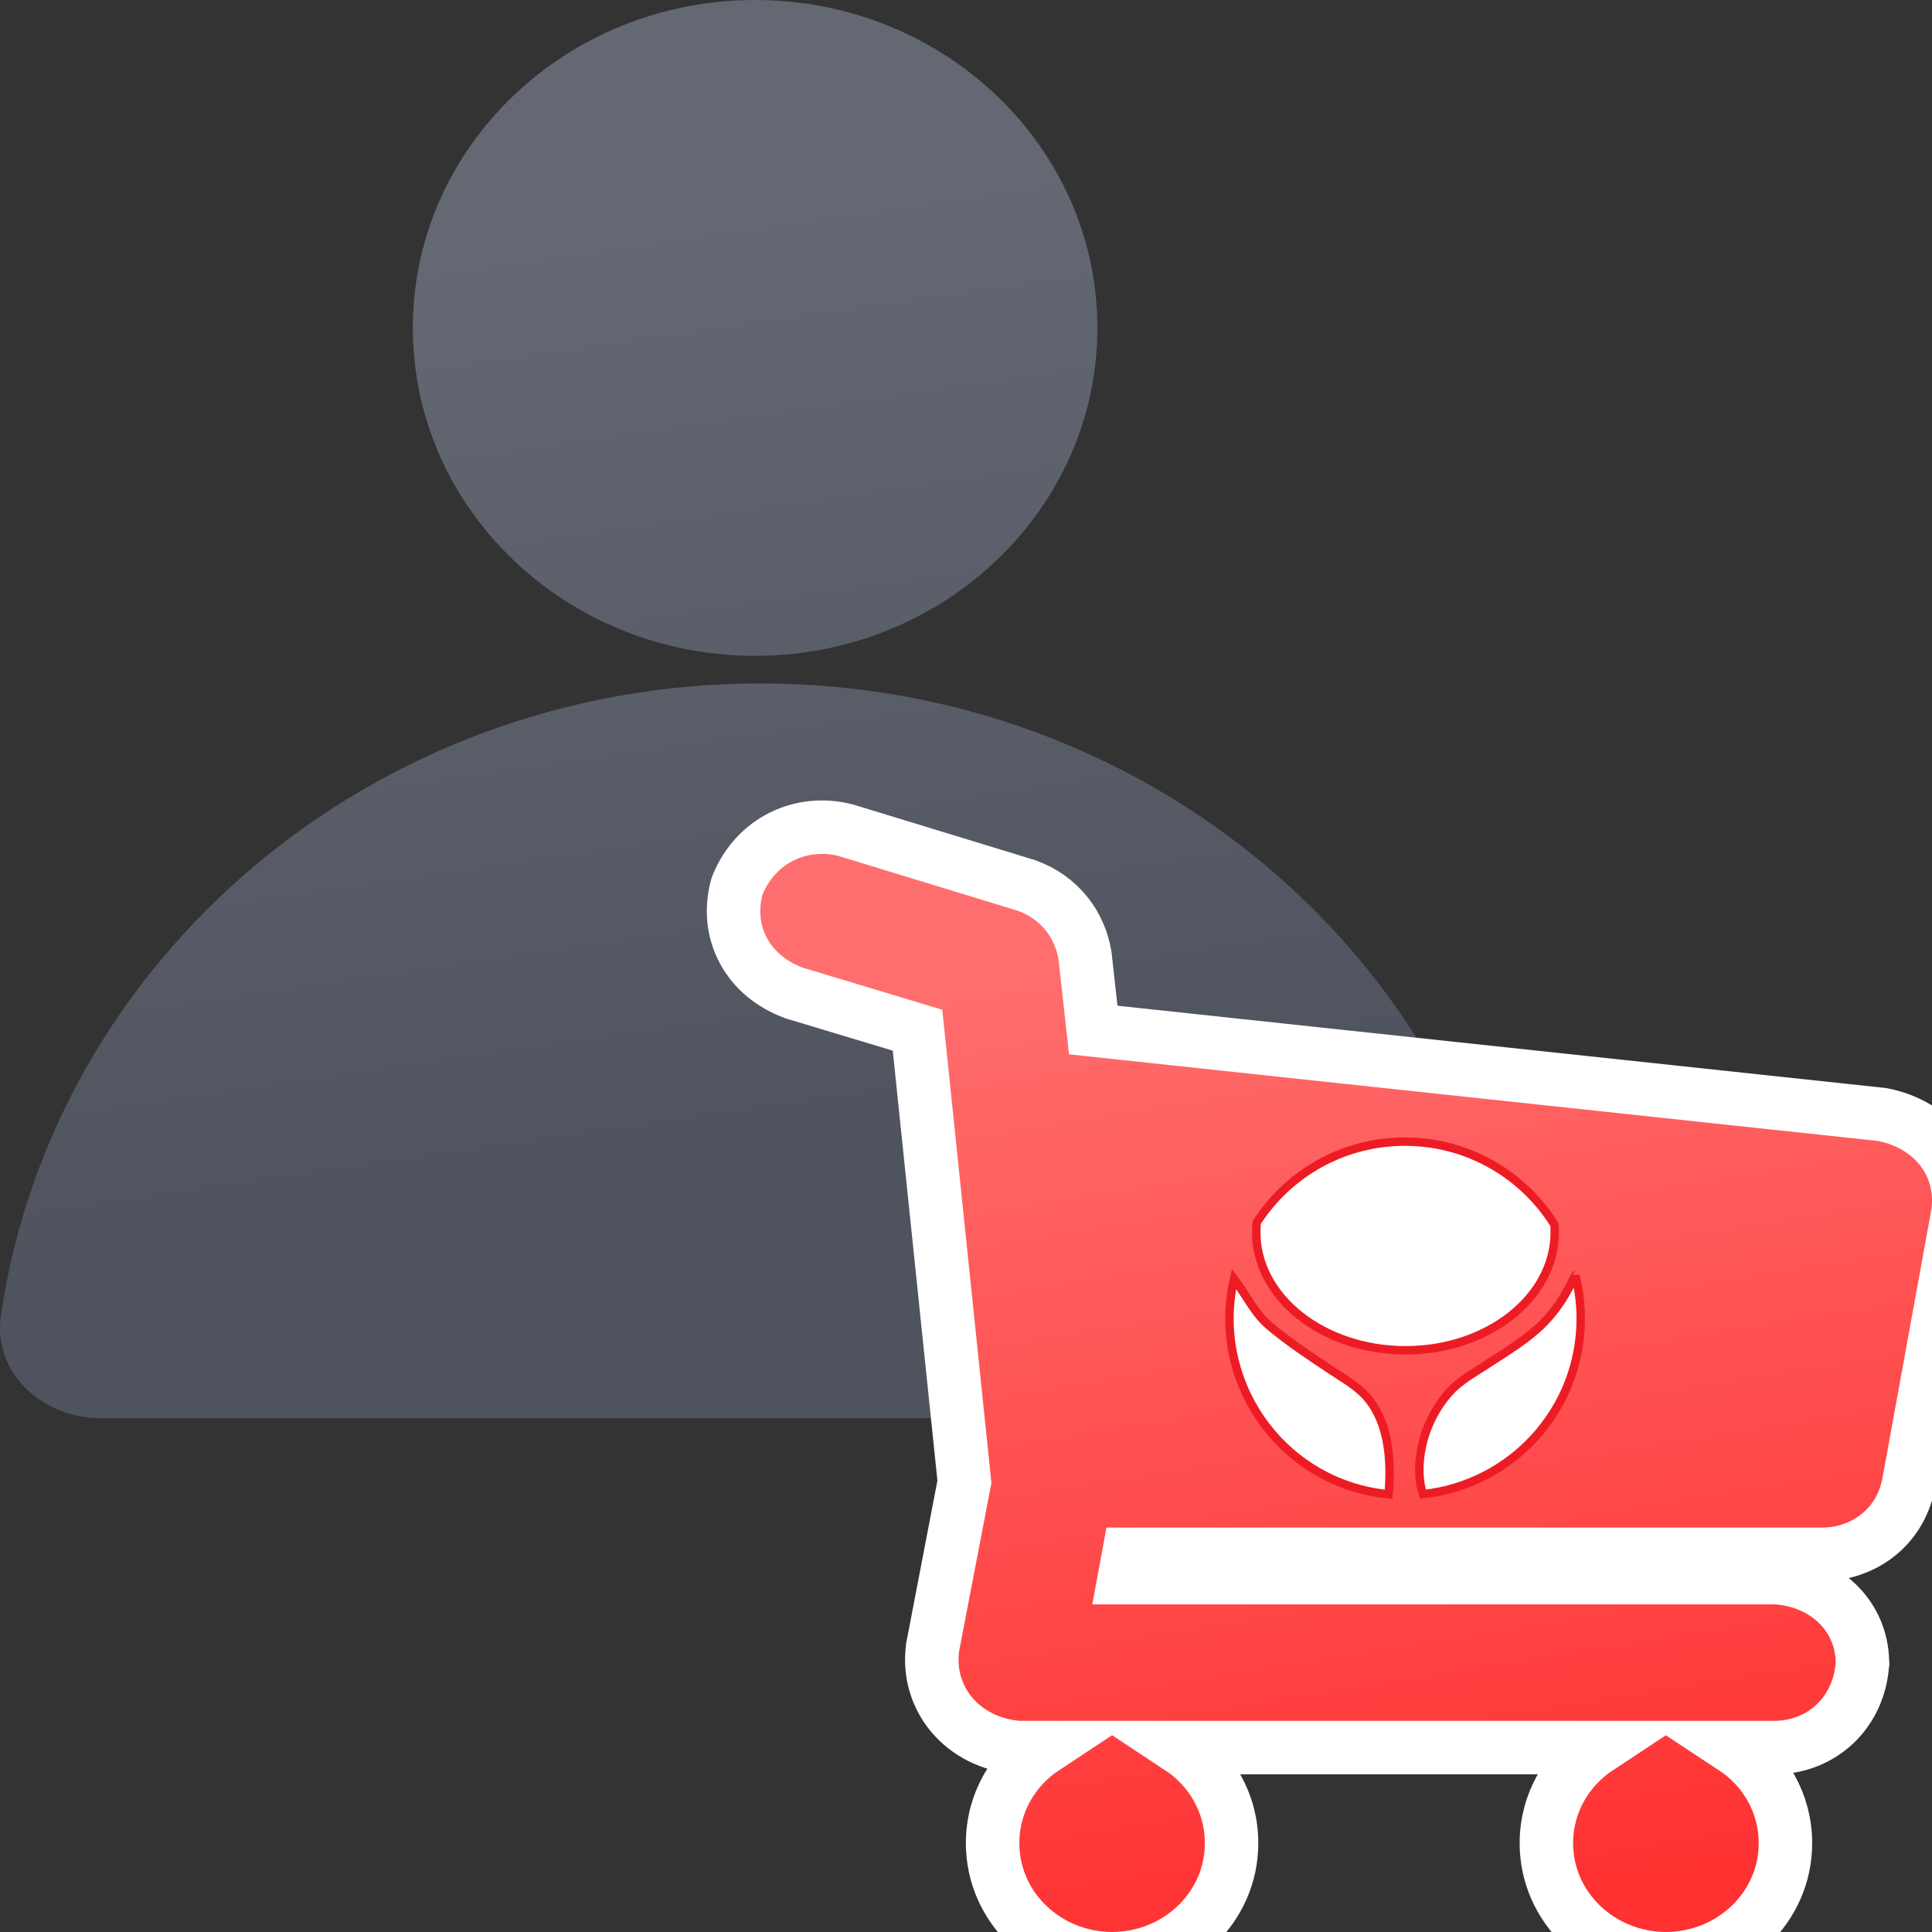
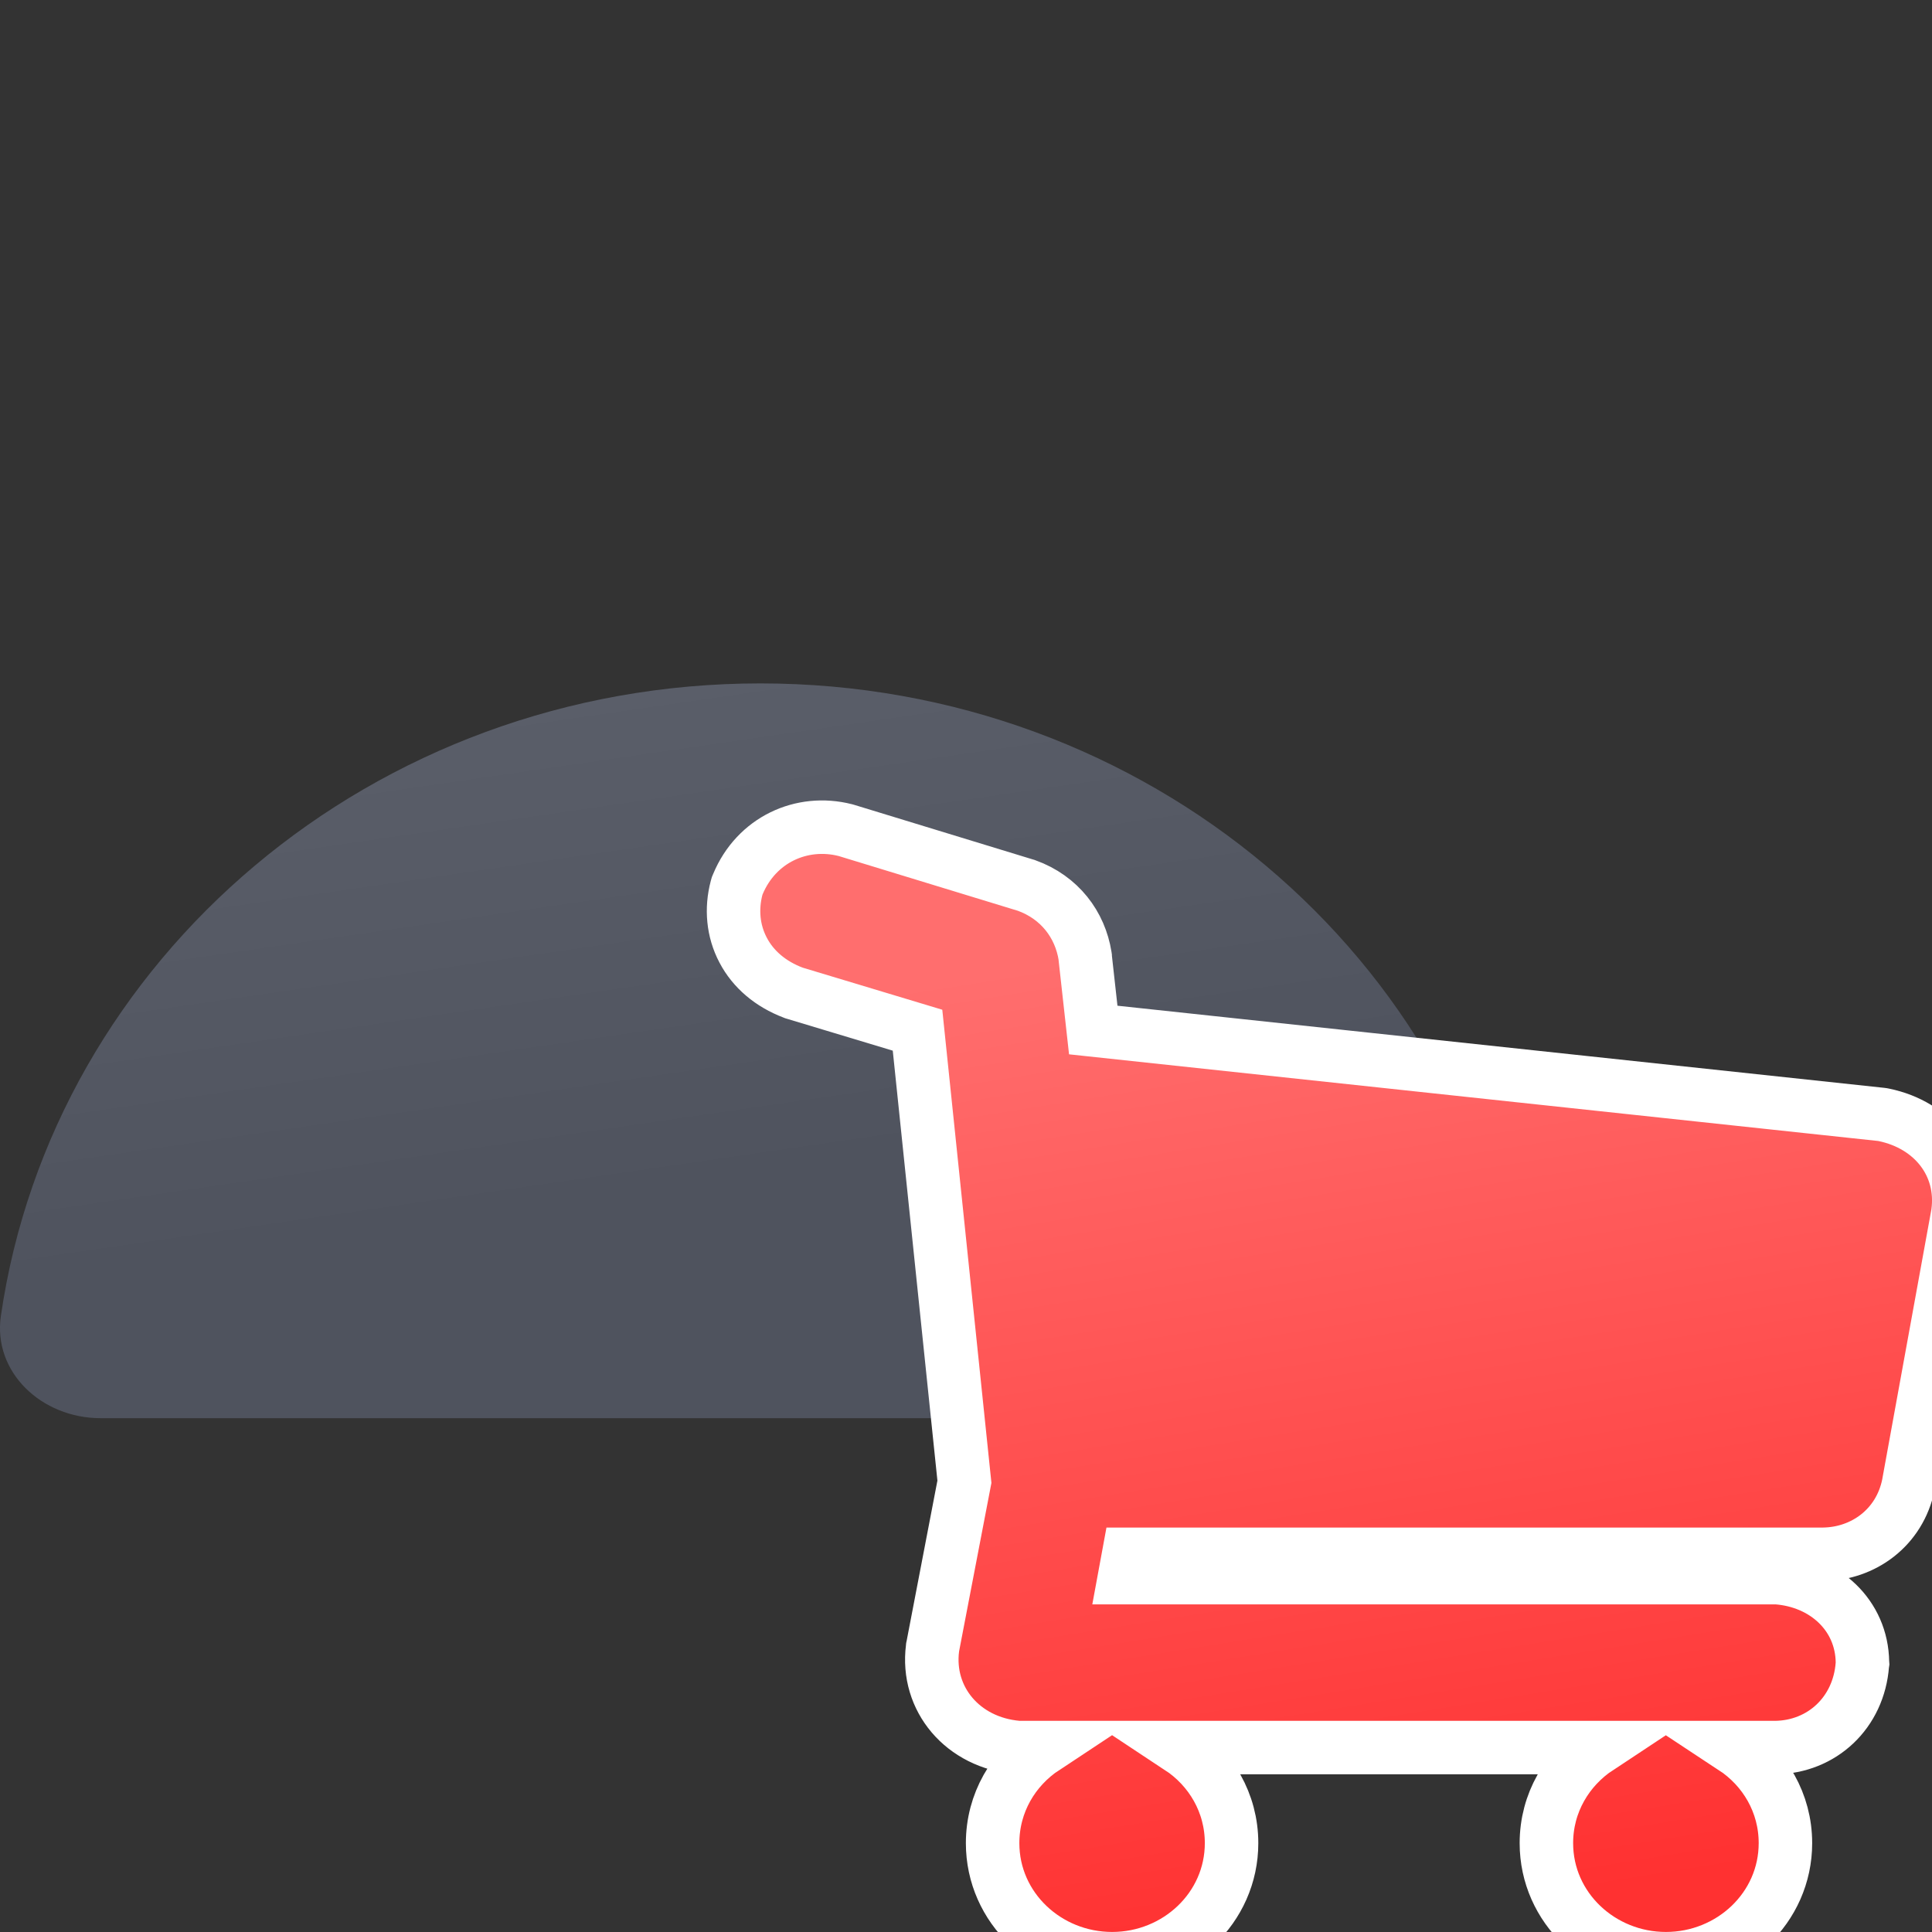
<svg xmlns="http://www.w3.org/2000/svg" width="22" height="22" viewBox="0 0 22 22" fill="none">
  <rect x="0" y="0" width="22" height="22" fill="#333333" stroke="none" />
  <g clip-path="url(#clip0_75_297)">
-     <path d="M8.598 7.468C10.751 7.468 12.496 5.796 12.496 3.734C12.496 1.672 10.751 0 8.598 0C6.446 0 4.701 1.672 4.701 3.734C4.701 5.796 6.446 7.468 8.598 7.468Z" fill="url(#paint0_linear_75_297)" />
    <path d="M8.658 7.782C4.248 7.782 0.601 10.915 0.01 14.985C-0.083 15.623 0.472 16.149 1.145 16.149H16.172C16.845 16.149 17.399 15.623 17.306 14.985C16.715 10.915 13.068 7.782 8.658 7.782Z" fill="url(#paint1_linear_75_297)" />
    <path d="M22.293 13.824L22.295 13.81C22.369 13.267 22.013 12.811 21.452 12.695L21.437 12.692L21.422 12.69L12.449 11.729L12.357 10.9L12.357 10.893L12.356 10.886C12.299 10.531 12.07 10.22 11.687 10.082L11.68 10.08L11.673 10.078L9.641 9.457L9.634 9.455L9.627 9.453C9.128 9.326 8.612 9.563 8.402 10.069L8.394 10.088L8.388 10.109C8.325 10.349 8.346 10.599 8.462 10.819C8.577 11.039 8.776 11.206 9.031 11.303L9.041 11.307L9.051 11.31L10.448 11.731L10.982 16.873L10.622 18.748L10.62 18.757L10.619 18.767C10.545 19.347 10.963 19.845 11.587 19.899L11.6 19.9H11.613H11.896C11.54 20.135 11.303 20.53 11.303 20.988C11.303 21.727 11.924 22.304 12.664 22.304C13.403 22.304 14.024 21.727 14.024 20.988C14.024 20.53 13.787 20.135 13.431 19.9H18.203C17.847 20.135 17.609 20.53 17.609 20.988C17.609 21.727 18.231 22.304 18.97 22.304C19.71 22.304 20.331 21.727 20.331 20.988C20.331 20.53 20.094 20.135 19.737 19.9H20.212H20.216C20.748 19.893 21.166 19.502 21.207 18.955L21.209 18.942L21.208 18.928C21.201 18.391 20.776 18.005 20.234 17.965L20.223 17.965H20.212H12.804L12.853 17.699H20.757H20.76C21.217 17.694 21.632 17.397 21.732 16.905L21.733 16.899L22.293 13.824Z" fill="url(#paint2_linear_75_297)" stroke="white" stroke-width="0.609" />
-     <path d="M15.597 15.948C15.783 16.192 15.853 16.551 15.812 17.016C14.6 16.898 13.781 15.737 14.052 14.563C14.1 14.626 14.143 14.693 14.186 14.76C14.205 14.788 14.223 14.816 14.241 14.844C14.303 14.937 14.368 15.024 14.447 15.091C14.669 15.278 14.899 15.43 15.121 15.578C15.133 15.585 15.144 15.593 15.156 15.601C15.182 15.618 15.209 15.635 15.236 15.653C15.371 15.74 15.503 15.825 15.597 15.948Z" fill="white" stroke="#ED1C24" stroke-width="0.096" />
-     <path d="M17.938 14.526C17.938 14.526 17.939 14.526 17.939 14.525C17.979 14.683 18 14.847 18 15.016C18 16.054 17.212 16.908 16.202 17.014C16.106 16.713 16.175 16.225 16.5 15.857C16.592 15.752 16.717 15.673 16.845 15.592C16.869 15.577 16.893 15.562 16.916 15.547C16.931 15.537 16.946 15.528 16.96 15.518C17.178 15.379 17.397 15.238 17.546 15.094C17.684 14.962 17.778 14.82 17.84 14.71C17.871 14.656 17.894 14.61 17.91 14.577L17.91 14.577C17.918 14.56 17.925 14.547 17.93 14.539C17.932 14.534 17.934 14.531 17.936 14.529C17.936 14.528 17.937 14.527 17.938 14.526Z" fill="white" stroke="#ED1C24" stroke-width="0.096" />
-     <path d="M15.998 13C16.716 13 17.345 13.377 17.7 13.943C17.703 13.972 17.704 14.002 17.704 14.032C17.704 14.774 16.943 15.376 16.005 15.376C15.066 15.376 14.305 14.774 14.305 14.032C14.305 13.994 14.307 13.957 14.311 13.92C14.668 13.366 15.29 13 15.998 13H15.998Z" fill="white" stroke="#ED1C24" stroke-width="0.096" />
  </g>
  <defs>
    <linearGradient id="paint0_linear_75_297" x1="6.853" y1="2.61" x2="8.658" y2="15.024" gradientUnits="userSpaceOnUse">
      <stop stop-color="#646873" />
      <stop offset="0.871" stop-color="#4F535E" />
    </linearGradient>
    <linearGradient id="paint1_linear_75_297" x1="6.853" y1="2.61" x2="8.658" y2="15.024" gradientUnits="userSpaceOnUse">
      <stop stop-color="#646873" />
      <stop offset="0.871" stop-color="#4F535E" />
    </linearGradient>
    <linearGradient id="paint2_linear_75_297" x1="13.519" y1="10.715" x2="15.329" y2="22" gradientUnits="userSpaceOnUse">
      <stop stop-color="#FF6E6E" />
      <stop offset="1" stop-color="#FF3131" />
    </linearGradient>
    <clipPath id="clip0_75_297">
      <rect width="22" height="22" fill="white" />
    </clipPath>
  </defs>
</svg>